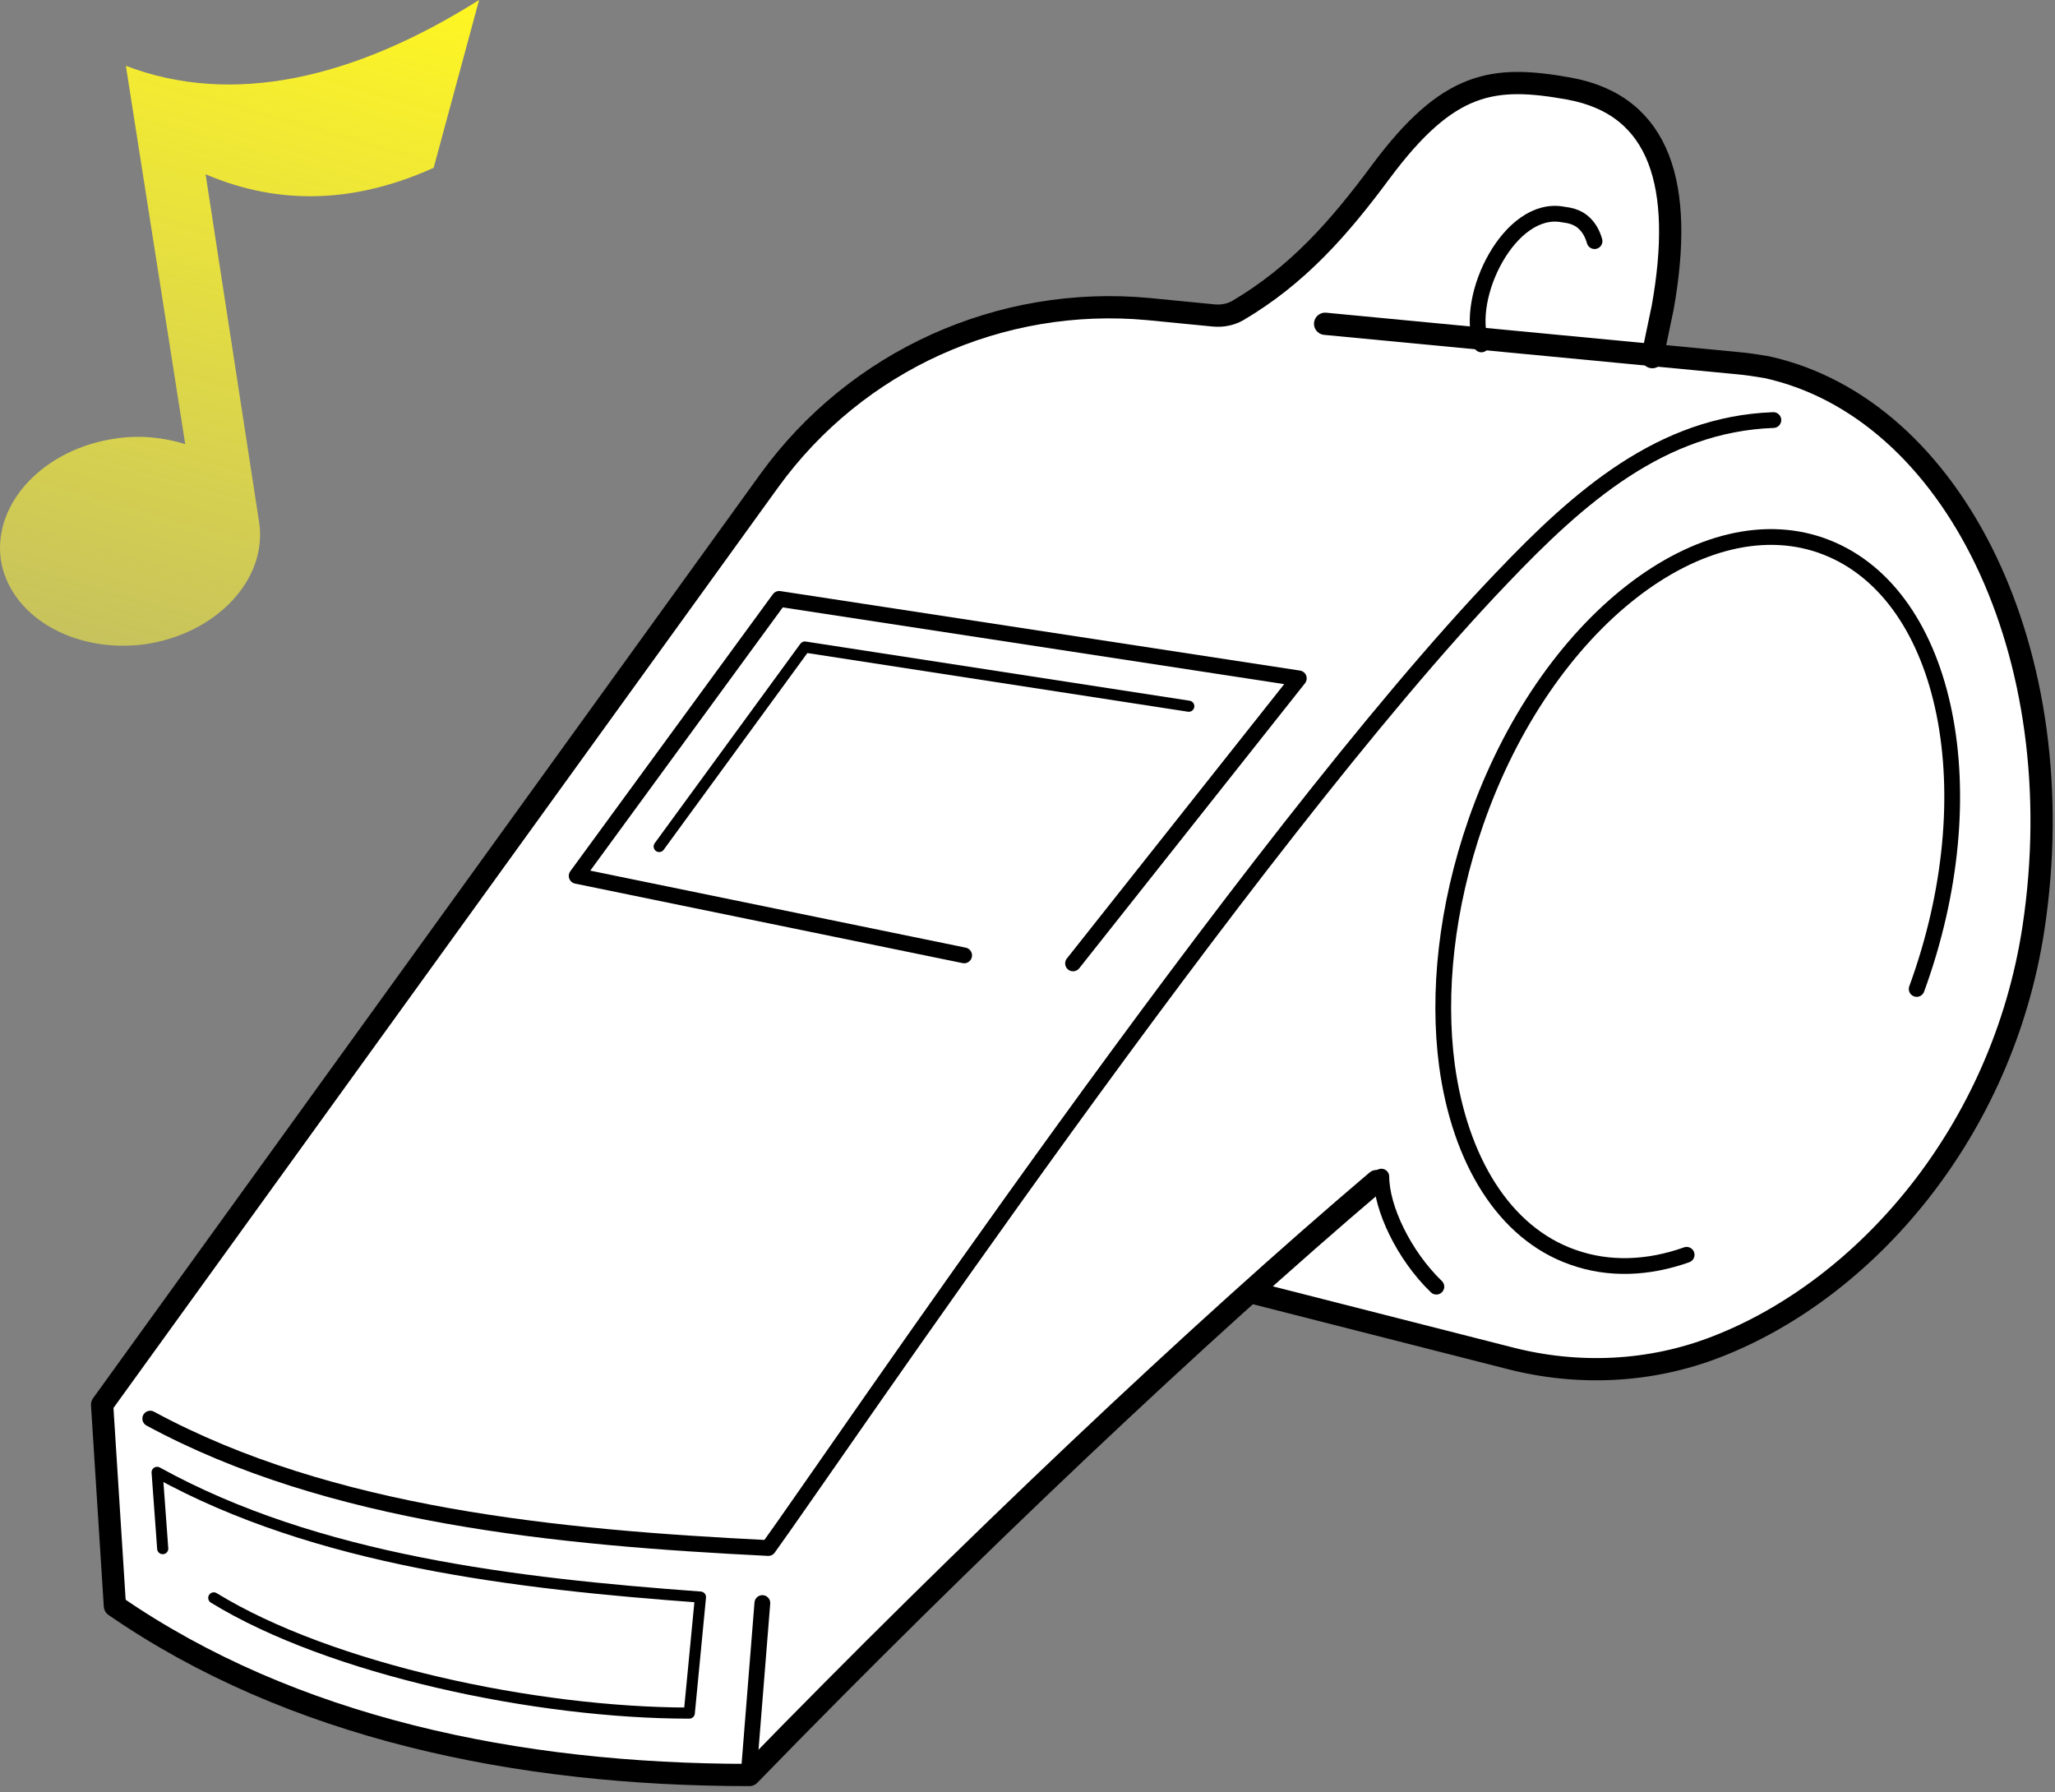
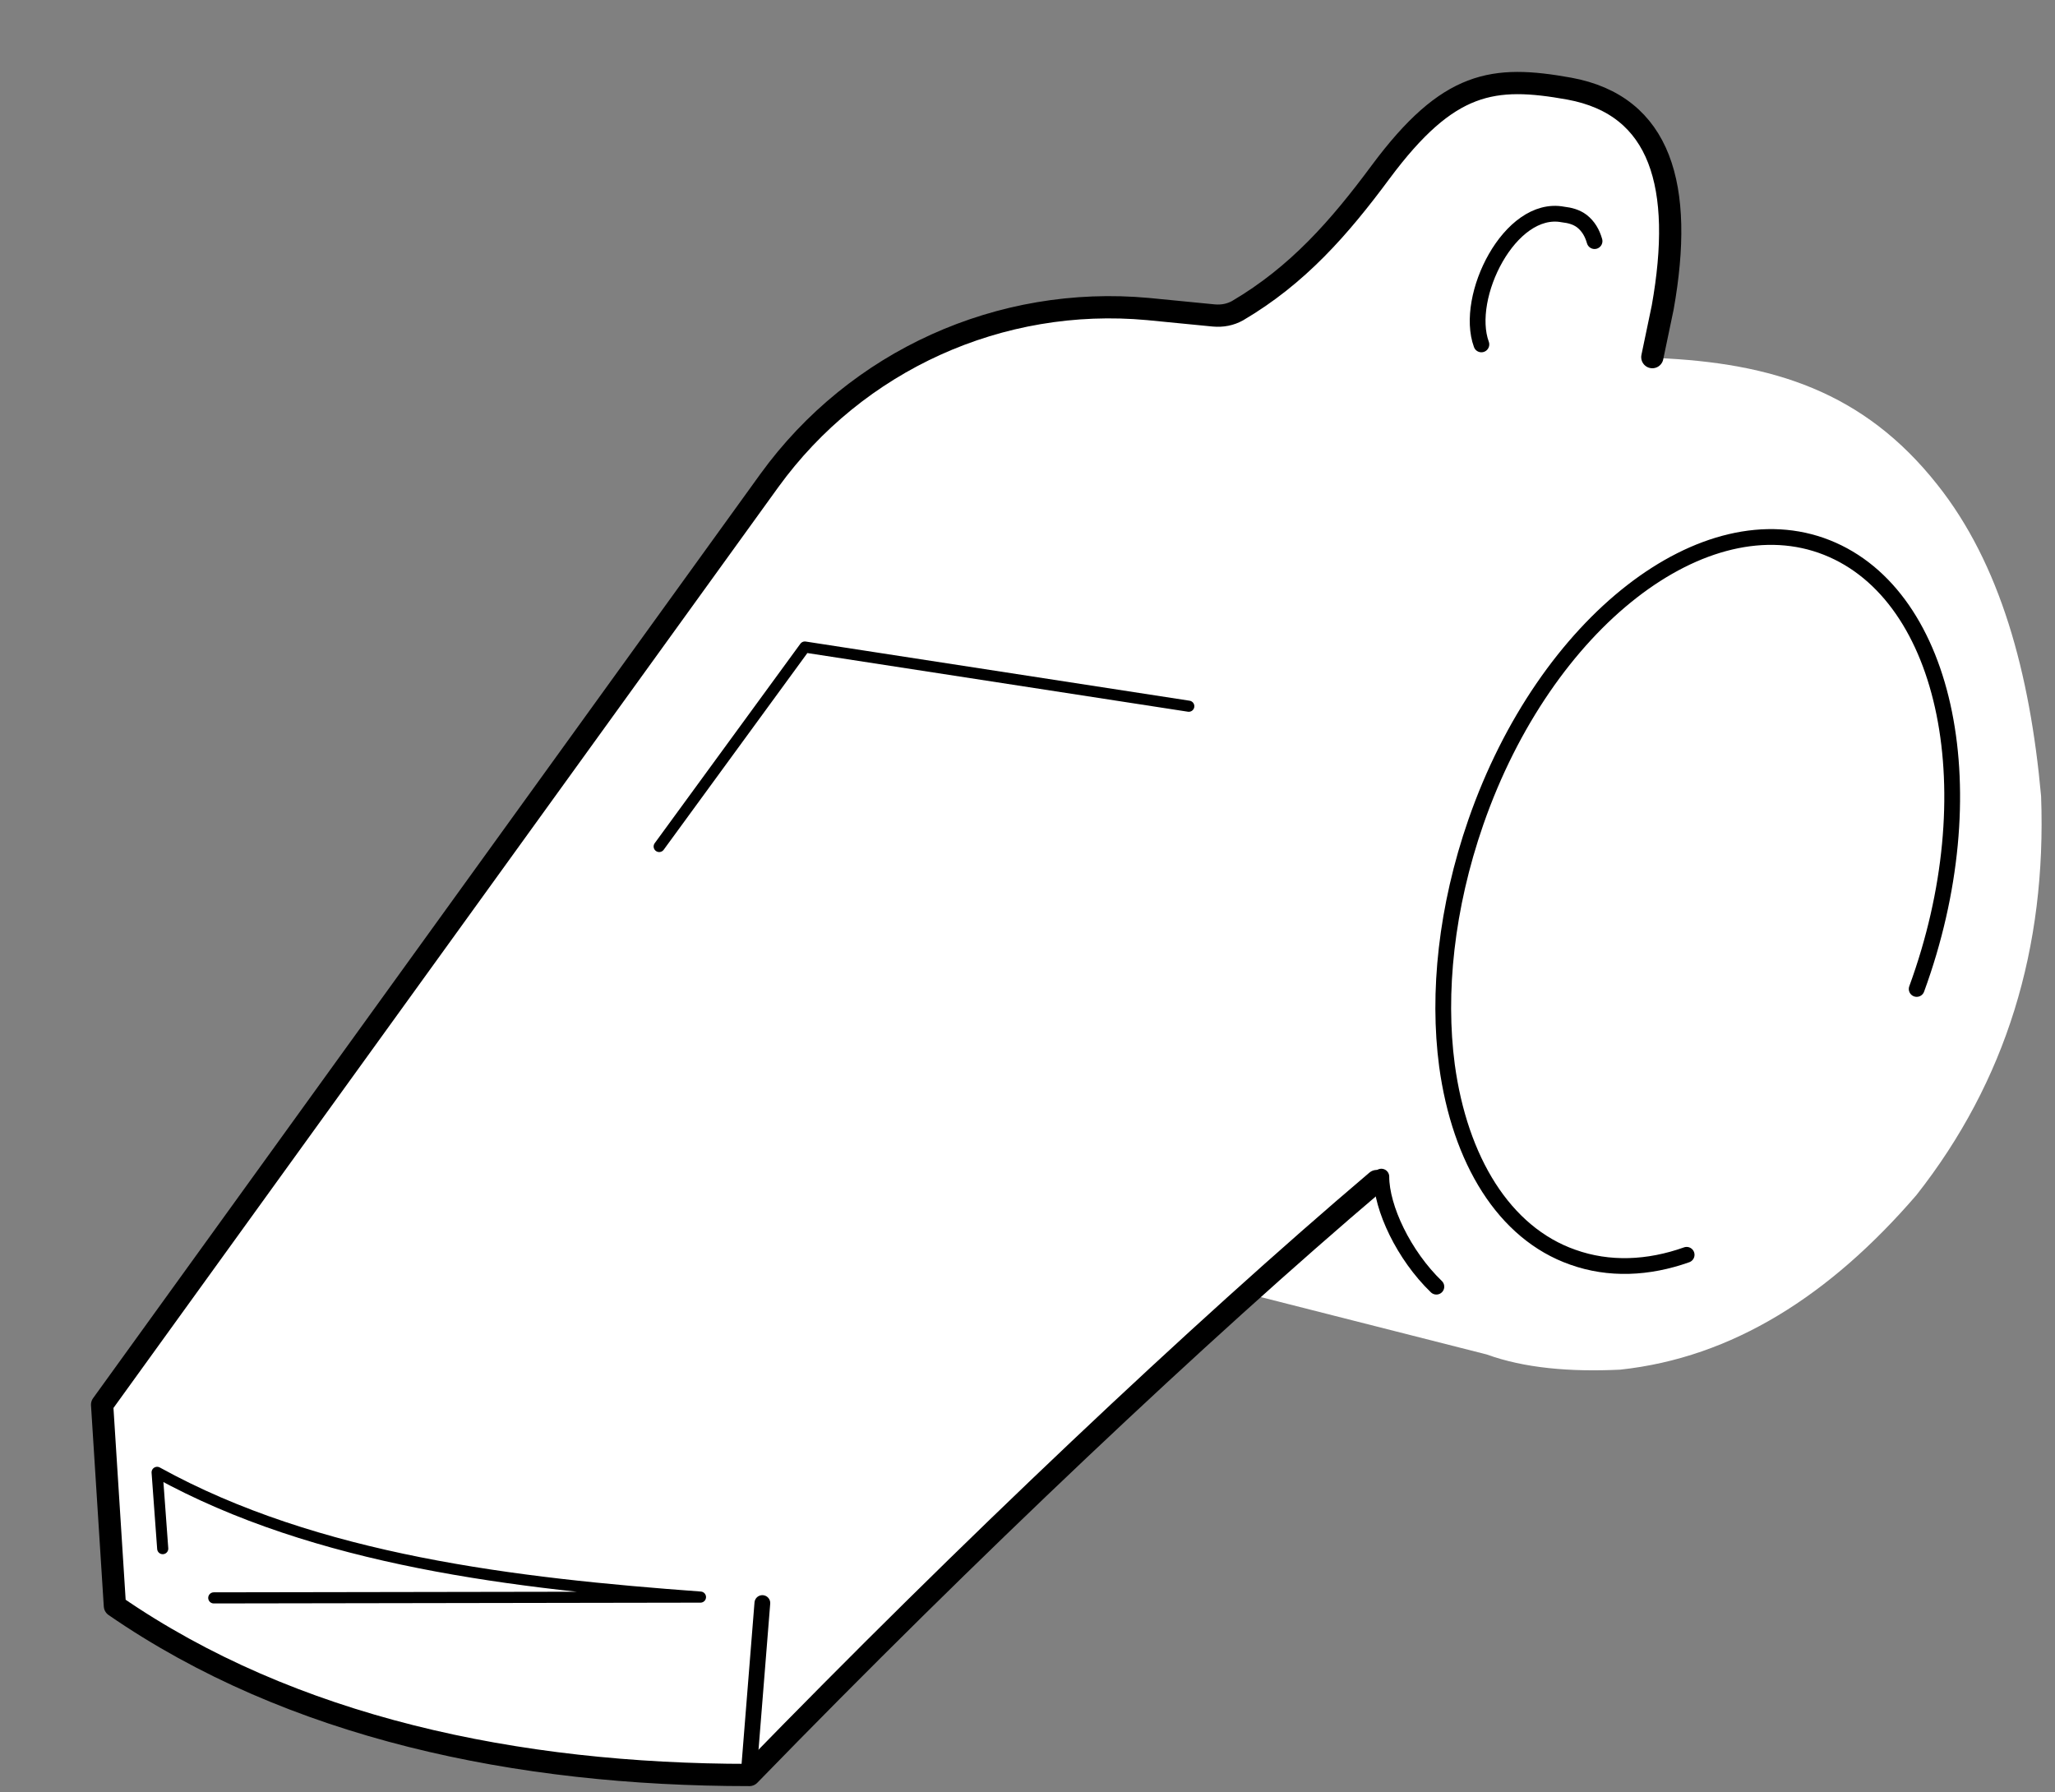
<svg xmlns="http://www.w3.org/2000/svg" viewBox="0 0 266 232" fill="none" id="whistle">
  <rect x="0" y="0" width="266" height="232" fill="#808080" stroke="none" />
  <path d="M14.871 207.769L13.217 181.745L103.91 57.117C113.01 47.786 123.972 41.772 137.623 40.217L158.615 40.839C165.958 37.521 173.093 30.575 179.919 20.725C185.089 12.948 191.914 9.838 200.291 10.979C211.977 12.223 215.493 19.066 216.216 27.879L214.355 46.334C229.453 46.957 241.242 50.689 250.756 62.716C258.926 72.981 262.752 87.082 264.2 103.049C264.924 122.749 259.65 139.96 248.068 154.683C236.899 167.644 224.283 175.731 209.701 177.286C203.186 177.597 197.292 177.079 192.431 175.316L161.821 167.54L128.522 198.023L96.981 229.75C64.716 228.921 35.657 223.84 14.871 207.769Z" fill="white" />
-   <path d="M171.524 41.909L224.831 46.998C226.065 47.102 227.403 47.31 228.638 47.517C252.924 52.814 268.566 84.701 263.215 120.119C259.202 146.501 241.502 166.858 222.155 174.337C213.614 177.66 204.249 178.076 195.399 175.791L162.777 167.482" stroke="black" stroke-width="2.88" stroke-linecap="round" stroke-linejoin="round" />
-   <path d="M229.546 54.372C215.056 54.889 204.396 64.298 194.357 74.845C161.859 108.76 107.834 188.791 99.451 200.372C72.335 199.028 42.735 196.236 19.448 183.621" stroke="black" stroke-width="2.04" stroke-linecap="round" stroke-linejoin="round" />
-   <path d="M124.801 123.662L74.644 113.373L100.862 77.518L168.119 87.807L138.895 124.701" stroke="black" stroke-width="2.04" stroke-linecap="round" stroke-linejoin="round" />
  <path d="M248.096 128.009C257.33 102.776 252.246 77.126 236.476 70.87C220.705 64.614 200.058 80.463 191.031 106.426C187.192 117.478 186.051 128.531 187.296 137.915C188.956 150.114 194.663 159.603 203.586 162.731C208.255 164.399 213.339 164.19 218.319 162.418" stroke="black" stroke-width="2.04" stroke-linecap="round" stroke-linejoin="round" />
  <path d="M178.802 152.299C178.802 156.353 181.715 162.489 185.924 166.543" stroke="black" stroke-width="2.04" stroke-linecap="round" stroke-linejoin="round" />
  <path d="M178.193 152.875C155.334 172.275 125.339 200.598 96.998 229.75C66.899 229.75 37.73 223.629 14.872 207.86L13.217 181.82L99.584 62.203C110.858 46.641 129.476 38.237 148.611 40.001L157.093 40.831C158.23 40.935 159.265 40.727 160.196 40.209C167.953 35.644 173.332 29.523 178.71 22.261C187.502 10.434 193.294 9.708 203.121 11.471C215.015 13.65 218.015 24.128 215.222 39.794L213.878 46.226" stroke="black" stroke-width="2.88" stroke-linecap="round" stroke-linejoin="round" />
  <path d="M206.4 31.211C206.092 30.133 205.58 29.271 204.761 28.624C204.044 28.085 203.224 27.869 202.302 27.762C195.439 26.468 189.498 38.434 191.751 44.579" stroke="black" stroke-width="2.04" stroke-linecap="round" stroke-linejoin="round" />
  <path d="M98.68 207.494L96.899 229.75" stroke="black" stroke-width="2.04" stroke-linecap="round" stroke-linejoin="round" />
-   <path d="M27.671 206.827C42.749 216.082 69.394 221.738 89.222 221.738L90.668 206.724C66.812 204.976 40.994 201.994 20.339 190.579L21.062 200.451" stroke="black" stroke-width="1.44" stroke-linecap="round" stroke-linejoin="round" />
+   <path d="M27.671 206.827L90.668 206.724C66.812 204.976 40.994 201.994 20.339 190.579L21.062 200.451" stroke="black" stroke-width="1.44" stroke-linecap="round" stroke-linejoin="round" />
  <path d="M85.326 109.567L104.182 83.75L153.875 91.411" stroke="black" stroke-width="1.44" stroke-linecap="round" stroke-linejoin="round" />
-   <path d="M16.293 8.52L23.973 57.48C21.213 56.64 18.213 56.28 14.973 56.76C5.733 58.08 -0.867 65.04 0.093 72.36C1.173 79.68 9.453 84.6 18.693 83.4C27.933 82.08 34.533 75.12 33.573 67.8L26.613 22.56C36.453 26.76 46.293 26.16 56.133 21.72L62.013 0C45.813 10.2 30.093 13.8 16.293 8.52Z" fill="url(#paint0_linear_1209_12760)" />
  <defs>
    <linearGradient id="paint0_linear_1209_12760" x1="42.173" y1="-5.509" x2="-0.427" y2="143.89" gradientUnits="userSpaceOnUse">
      <stop stop-color="#FFF622" />
      <stop offset="1" stop-color="#FFF853" stop-opacity="0.27" />
    </linearGradient>
  </defs>
</svg>